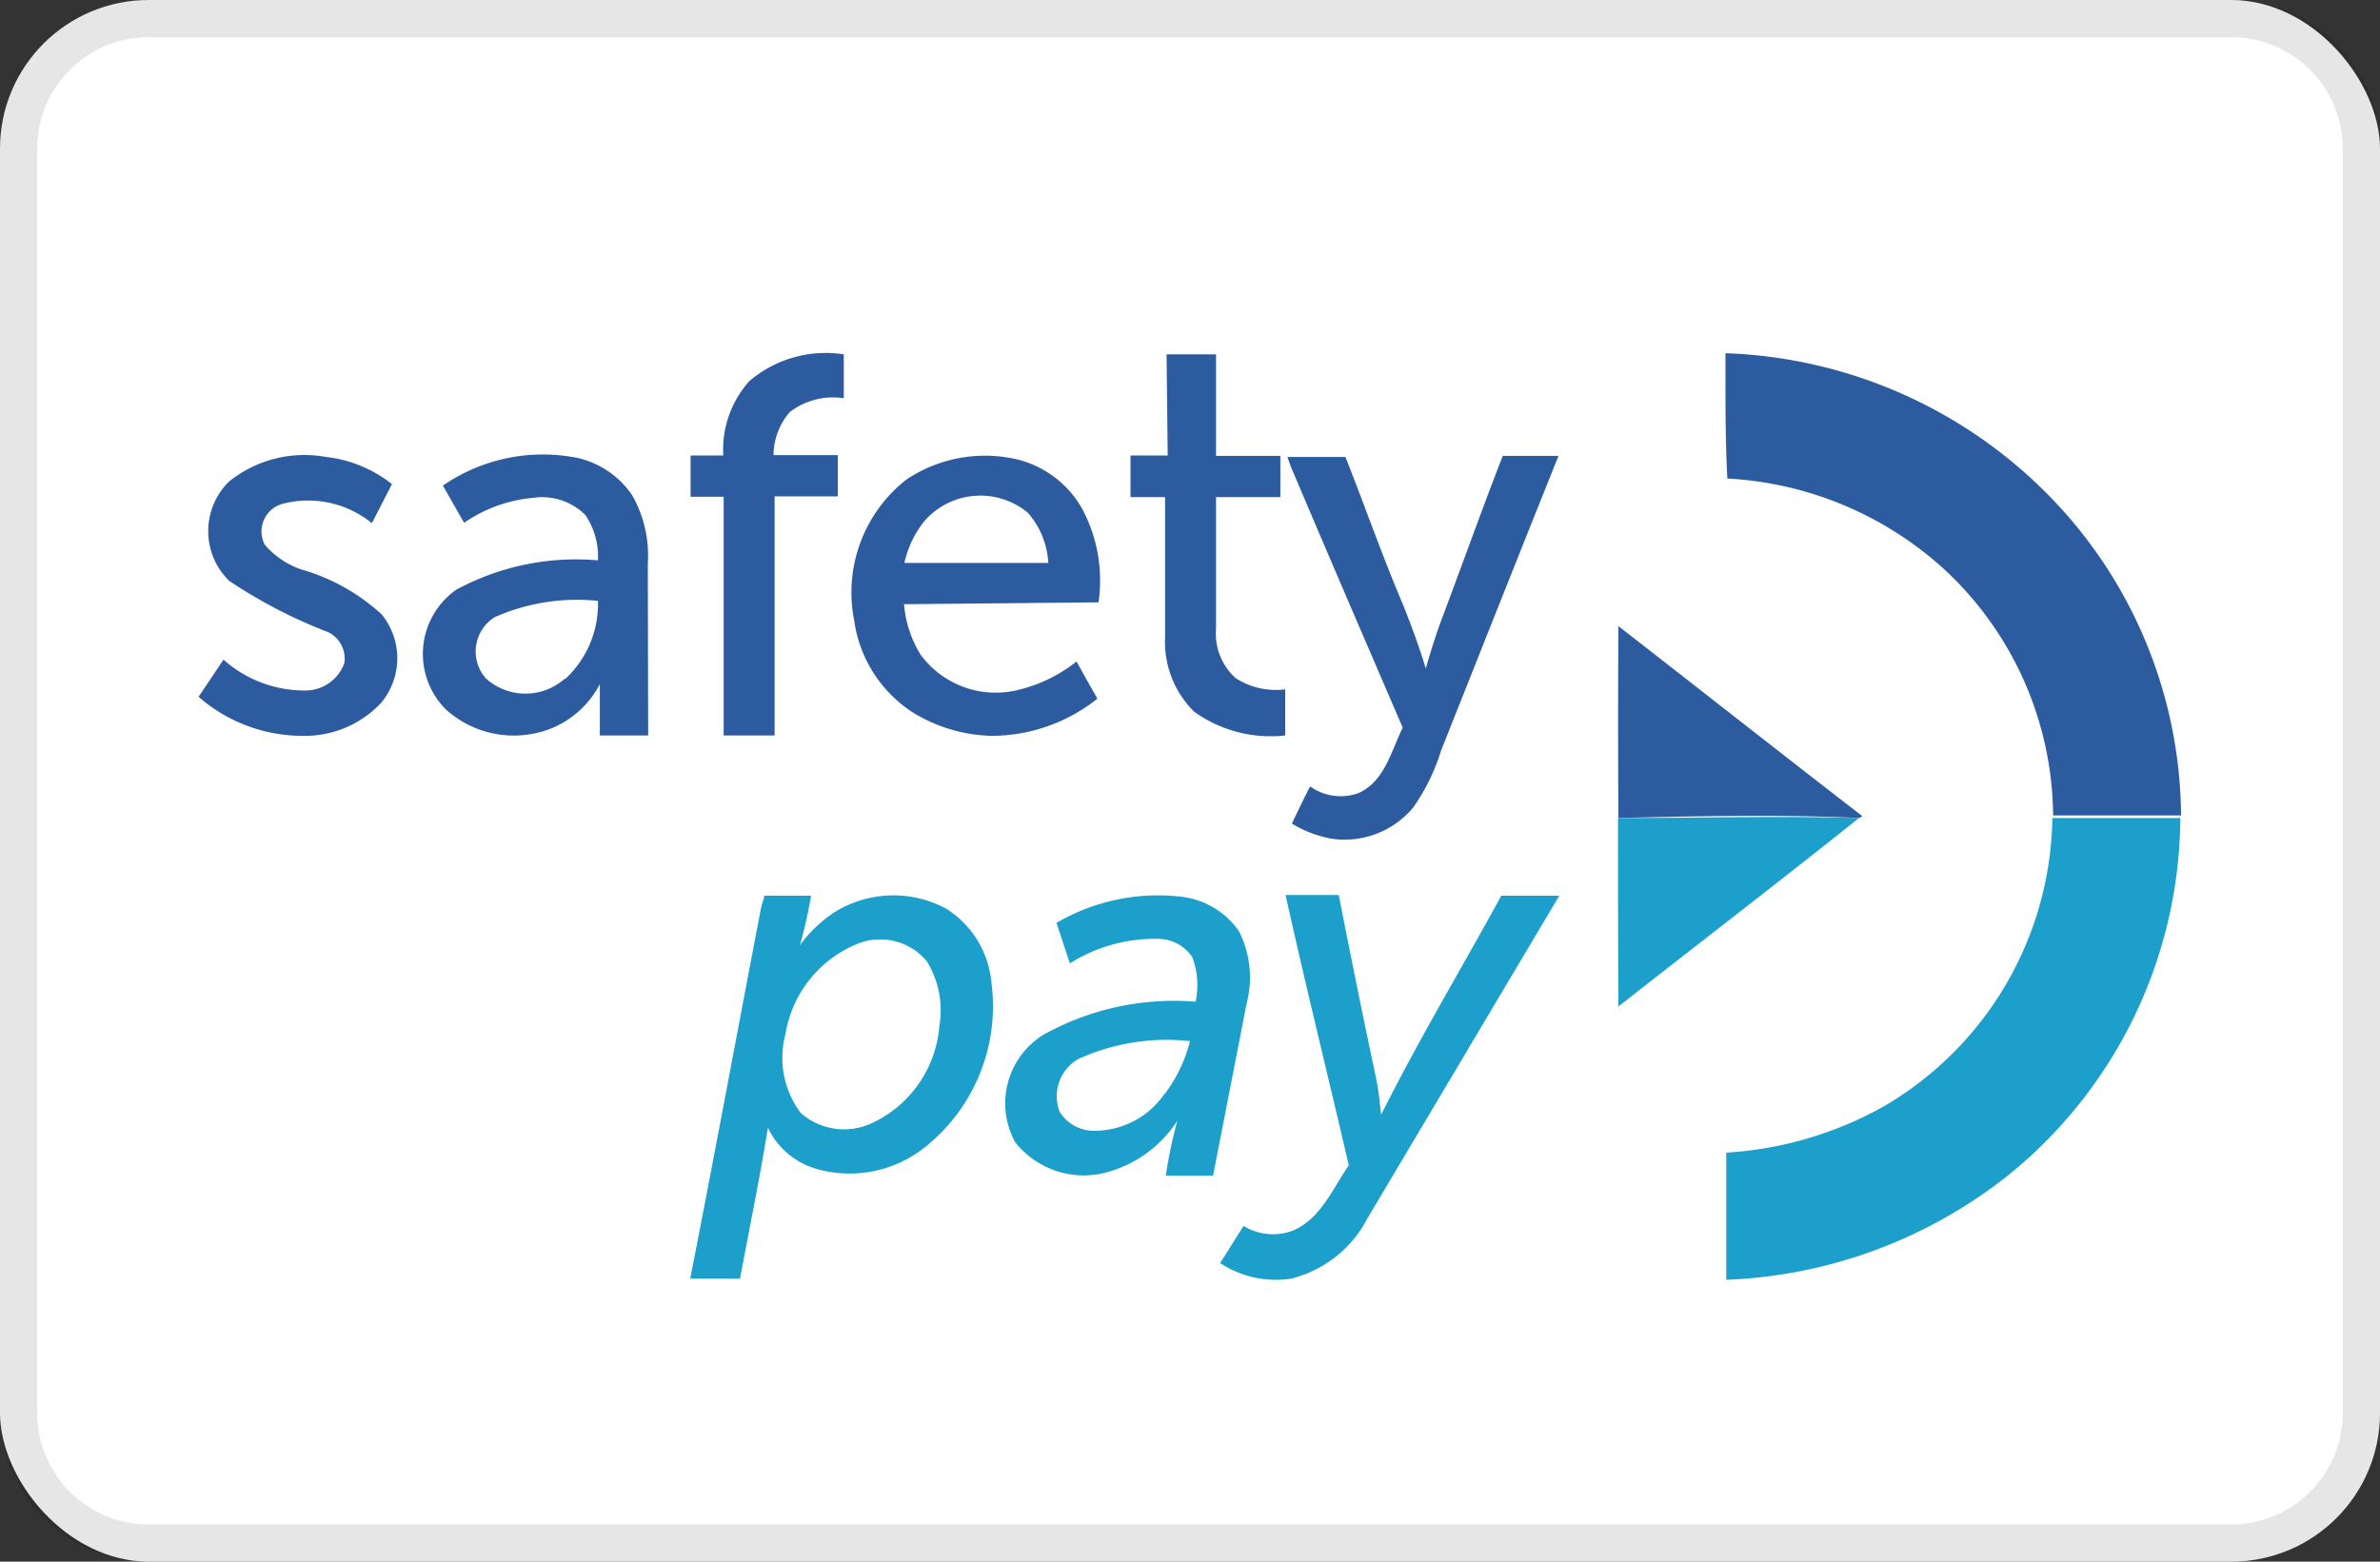
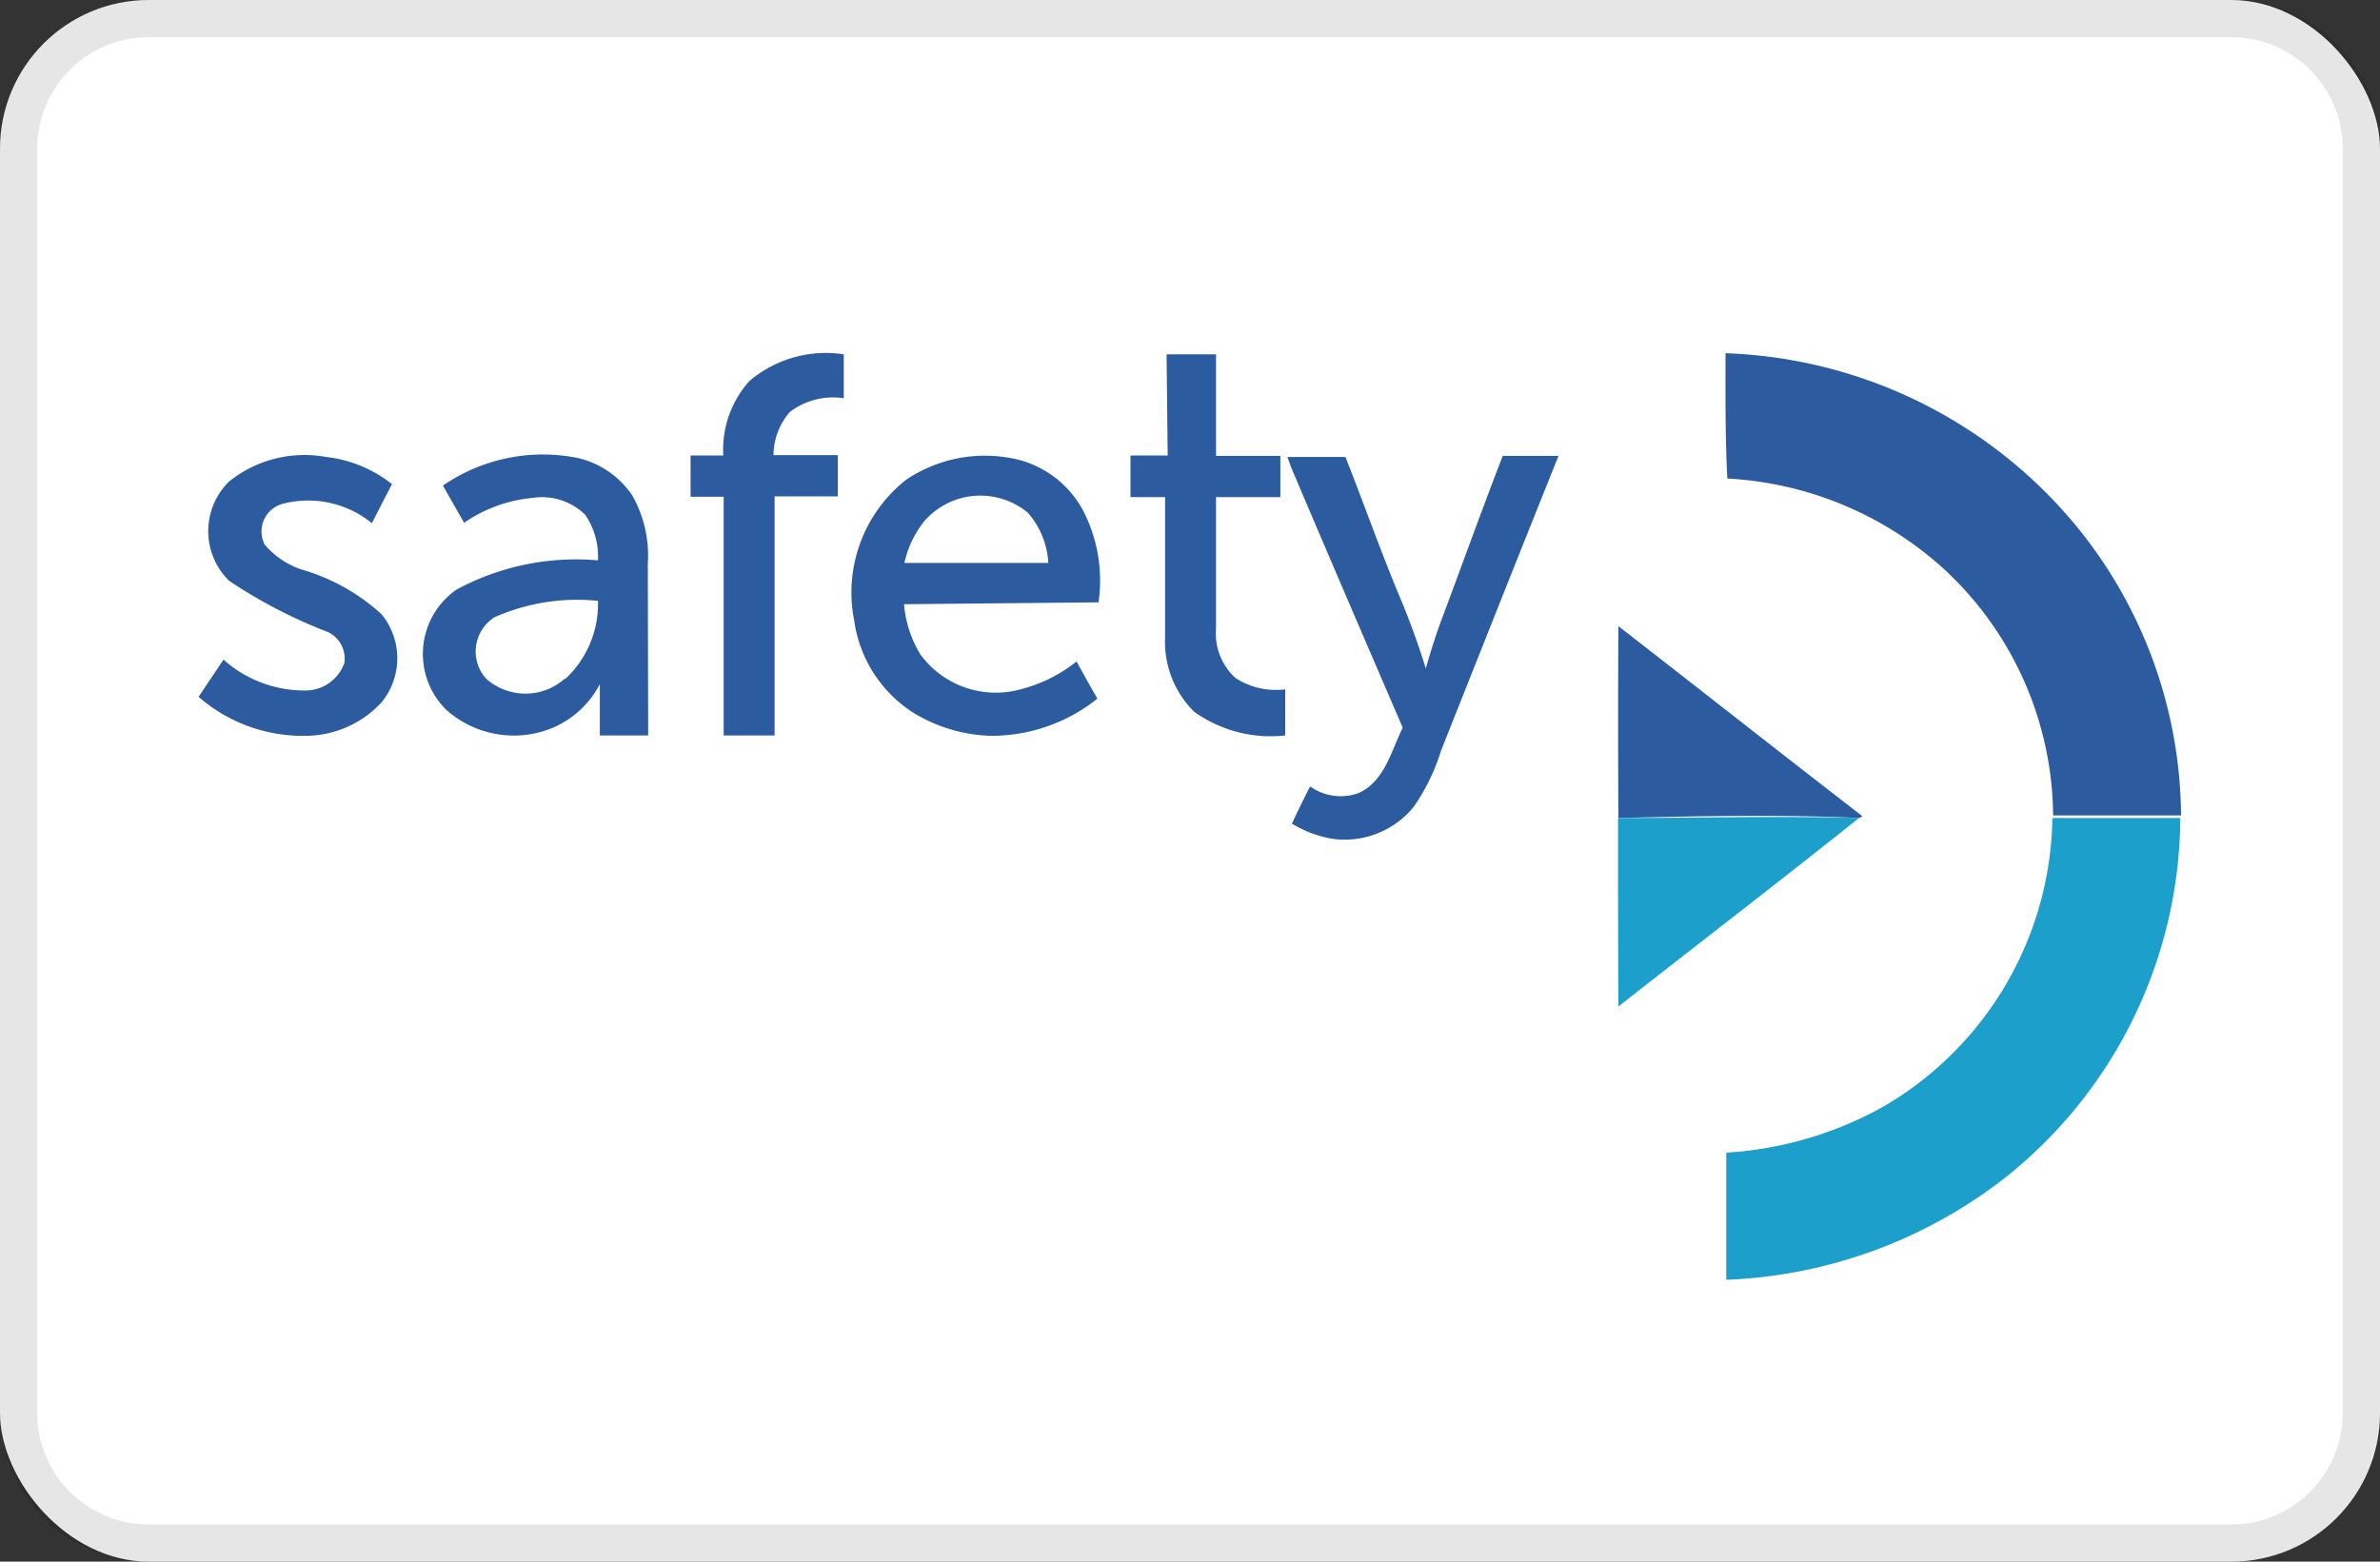
<svg xmlns="http://www.w3.org/2000/svg" id="Layer_1" data-name="Layer 1" viewBox="0 0 64 42">
  <rect x="0" y="0" width="64" height="42" fill="#333333" stroke="none" />
  <defs>
    <style>.cls-1{fill:#fff;}.cls-2{opacity:0.1;}.cls-3{fill:#2c5c9f;}.cls-4{fill:#1ca0cb;}</style>
  </defs>
  <rect class="cls-1" width="64" height="42" rx="4" />
  <g class="cls-2">
    <path d="M60,1a3,3,0,0,1,3,3V38a3,3,0,0,1-3,3H4a3,3,0,0,1-3-3V4A3,3,0,0,1,4,1H60m0-1H4A4,4,0,0,0,0,4V38a4,4,0,0,0,4,4H60a4,4,0,0,0,4-4V4a4,4,0,0,0-4-4Z" />
  </g>
  <path class="cls-3" d="M46.4,9.5a12.8,12.8,0,0,1,9.25,4.43,12.41,12.41,0,0,1,3,8c-1.15,0-2.29,0-3.44,0a9.12,9.12,0,0,0-2.94-6.63,9.4,9.4,0,0,0-5.82-2.43C46.39,11.78,46.4,10.64,46.4,9.5Zm-2.88,7.34c2.19,1.7,4.37,3.42,6.56,5.11L50,22c-2.15-.1-4.32-.05-6.48,0C43.51,20.26,43.51,18.55,43.52,16.84Z" />
  <path class="cls-4" d="M43.51,22c2.16,0,4.33-.06,6.48,0-2.14,1.71-4.32,3.38-6.47,5.07C43.51,25.37,43.51,23.67,43.51,22Zm11.68,0c1.15,0,2.29,0,3.44,0A12.43,12.43,0,0,1,54,31.61a13,13,0,0,1-7.58,2.81V31a9.87,9.87,0,0,0,4.21-1.23A9.13,9.13,0,0,0,55.19,22Z" />
-   <path class="cls-4" d="M34.57,24.07H36c.32,1.63.65,3.27,1,4.91.07.33.1.65.14,1,1-2,2.16-3.93,3.23-5.89h1.56l-5.16,8.68a3.17,3.17,0,0,1-2.06,1.62,2.72,2.72,0,0,1-1.9-.42l.63-1a1.51,1.51,0,0,0,1.29.14c.77-.3,1.1-1.13,1.54-1.77C35.71,28.93,35.11,26.51,34.57,24.07Zm-7.91,2.36a2.62,2.62,0,0,0-1.23-2,3,3,0,0,0-3,.11,3.66,3.66,0,0,0-.92.88,12.17,12.17,0,0,0,.3-1.33c-.42,0-.84,0-1.26,0,0,.1-.06.2-.08.3-.64,3.34-1.26,6.69-1.91,10H19.9c.25-1.35.53-2.7.75-4.06a2.08,2.08,0,0,0,1.28,1.1,3.25,3.25,0,0,0,2.87-.52A4.84,4.84,0,0,0,26.66,26.43Zm-1.4,1.16a3.15,3.15,0,0,1-1.78,2.6,1.76,1.76,0,0,1-1.95-.26,2.47,2.47,0,0,1-.41-2.11,3.17,3.17,0,0,1,2-2.46,1.63,1.63,0,0,1,1.8.49A2.5,2.5,0,0,1,25.26,27.59Zm8.06-2.54a2.19,2.19,0,0,0-1.62-.94,5.41,5.41,0,0,0-3.29.71l.36,1.09a4.28,4.28,0,0,1,2.36-.66,1.11,1.11,0,0,1,.93.49,2.13,2.13,0,0,1,.09,1.2,7.21,7.21,0,0,0-4.11.9,2.17,2.17,0,0,0-.74,2.88,2.35,2.35,0,0,0,2.56.78,3.27,3.27,0,0,0,1.8-1.36,12.14,12.14,0,0,0-.31,1.48h1.27l.9-4.62A2.77,2.77,0,0,0,33.32,25.05Zm-2,4.36a2.28,2.28,0,0,1-1.82,1,1.09,1.09,0,0,1-1-.5A1.15,1.15,0,0,1,29,28.48,5.75,5.75,0,0,1,32,28,4,4,0,0,1,31.33,29.41Z" />
  <path class="cls-3" d="M22.69,9.53v1.18a1.92,1.92,0,0,0-1.45.37,1.79,1.79,0,0,0-.44,1.16h1.73v1.11h-1.7q0,3.21,0,6.43H19.46V13.36h-.89V12.25h.88a2.76,2.76,0,0,1,.7-2A3.17,3.17,0,0,1,22.69,9.53Zm8.68,0H32.7v2.73h1.73v1.11H32.7v3.54a1.61,1.61,0,0,0,.53,1.33,2,2,0,0,0,1.33.3c0,.42,0,.83,0,1.24a3.53,3.53,0,0,1-2.45-.64,2.64,2.64,0,0,1-.78-2c0-1.26,0-2.52,0-3.77h-.93V12.25h1ZM8.77,12.29a3.48,3.48,0,0,1,1.77.73L10,14.07a2.72,2.72,0,0,0-2.4-.52.77.77,0,0,0-.48,1.1,2.24,2.24,0,0,0,1,.67,5.39,5.39,0,0,1,2.14,1.2,1.87,1.87,0,0,1,0,2.37,2.8,2.8,0,0,1-2.1.9,4.25,4.25,0,0,1-2.82-1.05l.67-1a3.26,3.26,0,0,0,2.16.83,1.11,1.11,0,0,0,1.09-.74A.79.79,0,0,0,8.82,17a13.45,13.45,0,0,1-2.66-1.38,1.87,1.87,0,0,1,0-2.67A3.24,3.24,0,0,1,8.77,12.29Zm25.85,0h1.56c.53,1.34,1,2.69,1.56,4,.22.56.43,1.12.6,1.69.12-.42.25-.84.4-1.25.56-1.49,1.1-3,1.67-4.47h1.5c-1.06,2.64-2.11,5.29-3.16,7.93A5.4,5.4,0,0,1,38,21.72a2.4,2.4,0,0,1-2.17.84,3.07,3.07,0,0,1-1.09-.41c.16-.34.33-.69.49-1a1.41,1.41,0,0,0,1.3.18c.7-.31.88-1.13,1.19-1.76-1-2.32-2-4.64-3-7ZM29.54,16.2a4.1,4.1,0,0,0-.42-2.48,2.76,2.76,0,0,0-1.75-1.36,3.8,3.8,0,0,0-3,.54,3.86,3.86,0,0,0-1.4,3.79,3.52,3.52,0,0,0,1.56,2.46,4.21,4.21,0,0,0,2.13.64,4.57,4.57,0,0,0,2.85-1c-.19-.33-.38-.67-.56-1a4,4,0,0,1-1.51.75,2.51,2.51,0,0,1-2.69-.94,3.08,3.08,0,0,1-.44-1.35ZM24.87,14a2,2,0,0,1,2.77-.21,2.23,2.23,0,0,1,.55,1.35H24.32A2.73,2.73,0,0,1,24.87,14Zm-7.45,1.16A3.28,3.28,0,0,0,17,13.32a2.43,2.43,0,0,0-1.45-1,4.74,4.74,0,0,0-3.64.74l.57,1a3.88,3.88,0,0,1,1.85-.67,1.65,1.65,0,0,1,1.41.46,2,2,0,0,1,.34,1.22,6.77,6.77,0,0,0-3.81.79A2.11,2.11,0,0,0,12,19.09a2.73,2.73,0,0,0,2.8.51,2.56,2.56,0,0,0,1.33-1.2c0,.46,0,.92,0,1.38h1.3Zm-2.23,3.09a1.59,1.59,0,0,1-2.12,0,1.09,1.09,0,0,1,.23-1.65,5.48,5.48,0,0,1,2.78-.44A2.75,2.75,0,0,1,15.19,18.27Z" />
</svg>